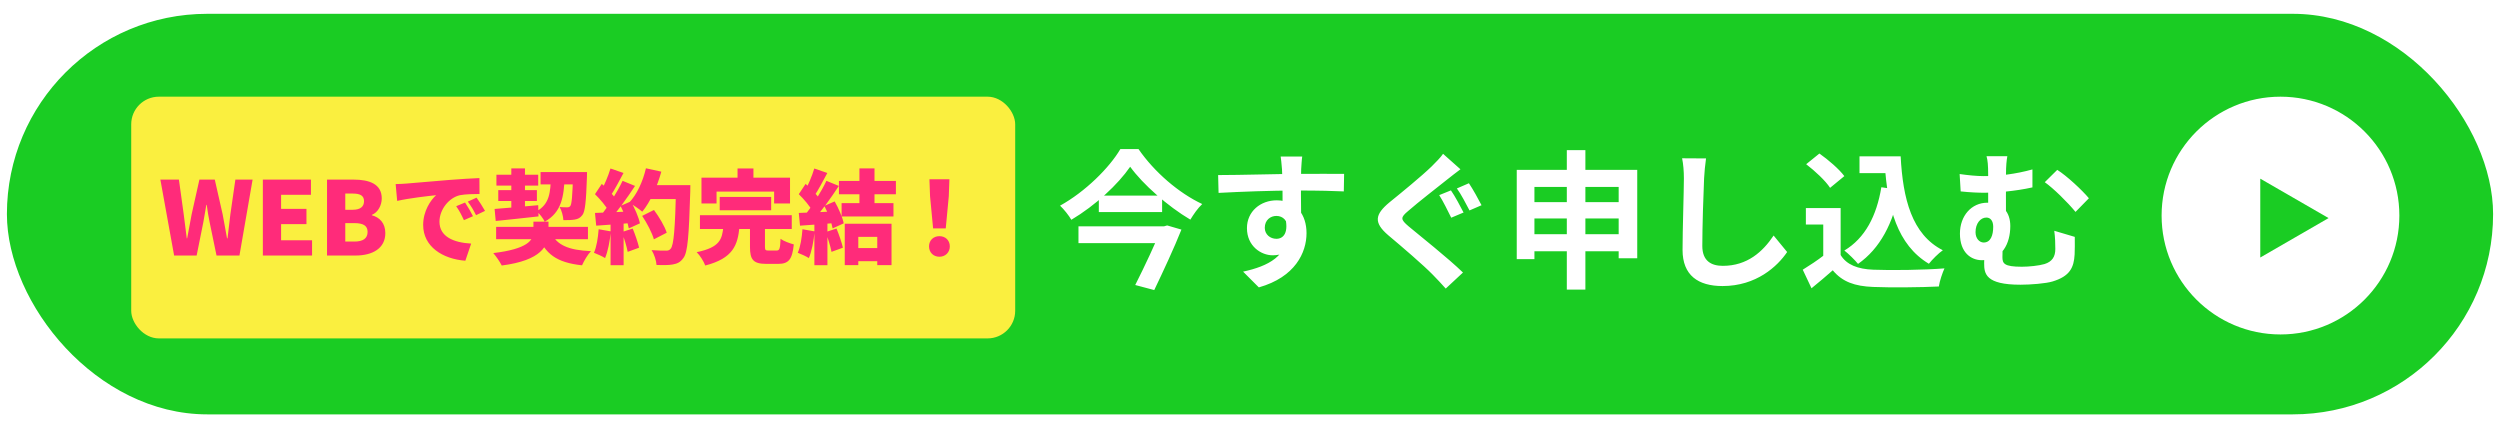
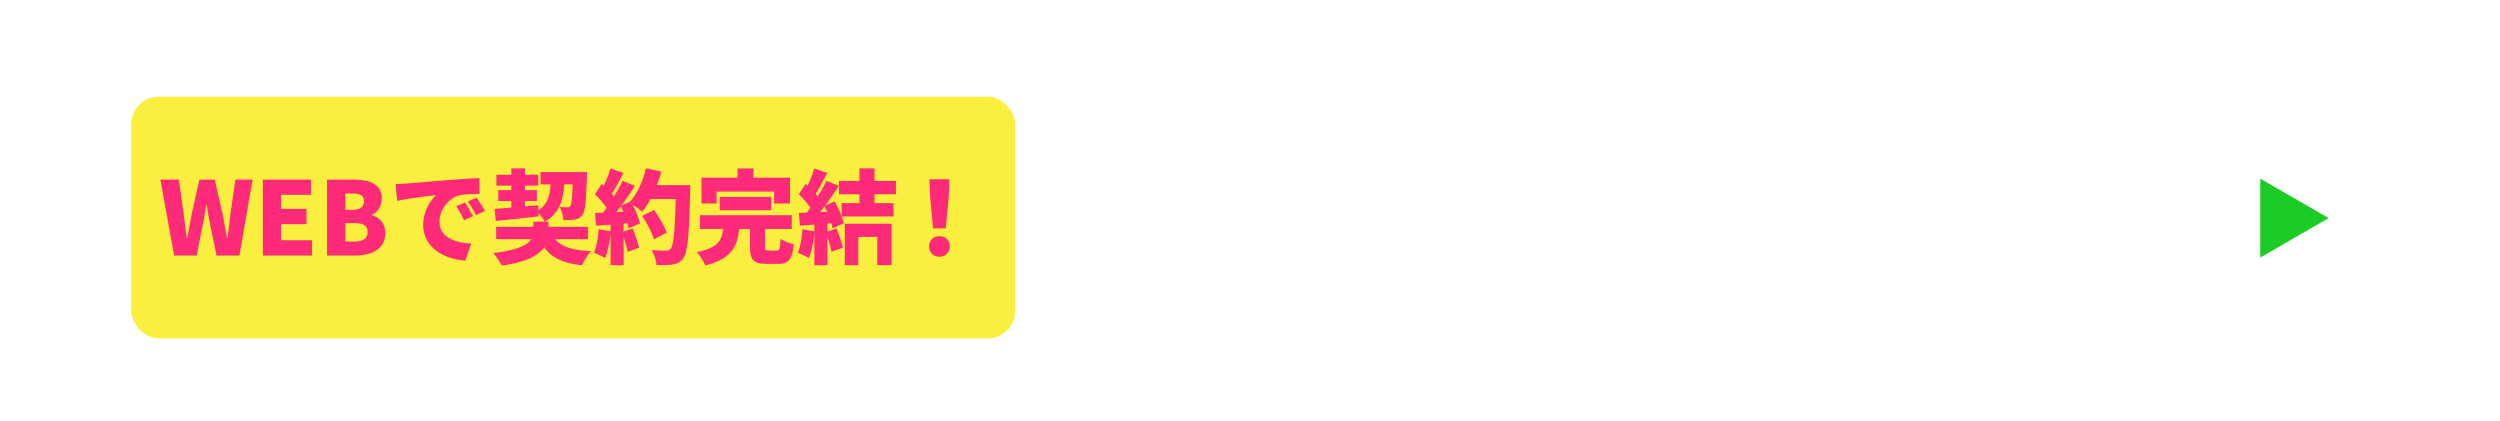
<svg xmlns="http://www.w3.org/2000/svg" width="362" height="61" viewBox="0 0 362 61" fill="none">
  <g filter="url(#filter0_d_126_63)">
    <rect width="362" height="60" rx="30" fill="white" />
-     <rect x="1" y="1" width="360" height="58" rx="29" fill="#1ACC23" />
    <rect x="19" y="13" width="128" height="35" rx="4" fill="#FAEF3F" />
    <path d="M163.649 23.145C161.885 25.705 158.636 28.738 155.13 30.825C154.786 30.223 154.054 29.298 153.495 28.781C157.152 26.759 160.637 23.296 162.229 20.585H164.854C167.155 23.919 170.684 26.953 174.083 28.545C173.416 29.169 172.835 30.029 172.362 30.804C169.092 28.867 165.499 25.705 163.649 23.145ZM159.11 27.319H168.274V29.706H159.11V27.319ZM156.162 31.772H168.618V34.203H156.162V31.772ZM168.188 31.772H168.554L169.006 31.643L171.071 32.245C170.017 34.891 168.446 38.269 167.134 41.001L164.38 40.269C165.757 37.559 167.414 33.987 168.188 32.051V31.772ZM188.561 21.661C188.496 22.026 188.432 23.166 188.41 23.511C188.346 24.931 188.389 29.319 188.41 31.04L185.721 30.137C185.721 28.803 185.721 24.672 185.635 23.532C185.571 22.672 185.484 21.94 185.441 21.661H188.561ZM176.385 24.35C179.59 24.35 185.269 24.178 187.958 24.178C190.153 24.178 193.423 24.156 194.627 24.178L194.584 26.716C193.251 26.652 191.056 26.587 187.894 26.587C183.979 26.587 179.697 26.759 176.449 26.931L176.385 24.35ZM188.044 30.718C188.044 34.224 186.754 35.967 184.28 35.967C182.623 35.967 180.558 34.654 180.558 32.03C180.558 29.599 182.537 28.007 184.861 28.007C187.7 28.007 189.185 30.094 189.185 32.761C189.185 35.58 187.528 39.129 182.279 40.614L179.999 38.333C183.656 37.537 186.517 36.096 186.517 32.331C186.517 30.933 185.764 30.266 184.818 30.266C183.979 30.266 183.14 30.847 183.14 31.987C183.14 32.955 183.936 33.579 184.818 33.579C185.829 33.579 186.711 32.718 186.022 30.158L188.044 30.718ZM210.095 26.566C210.676 27.383 211.515 28.975 211.924 29.771L210.138 30.524C209.686 29.62 208.955 28.114 208.396 27.254L210.095 26.566ZM212.698 25.533C213.258 26.35 214.118 27.921 214.527 28.717L212.784 29.47C212.311 28.566 211.558 27.103 210.956 26.286L212.698 25.533ZM211.472 23.511C210.805 24.006 210.095 24.565 209.579 24.974C208.181 26.092 205.341 28.287 203.921 29.534C202.759 30.502 202.781 30.761 203.964 31.772C205.578 33.127 209.643 36.332 211.838 38.462L209.342 40.786C208.74 40.097 208.095 39.43 207.471 38.785C206.158 37.43 202.996 34.719 201.017 33.062C198.887 31.234 199.059 30.072 201.21 28.287C202.91 26.91 205.836 24.522 207.299 23.102C207.901 22.5 208.611 21.79 208.955 21.273L211.472 23.511ZM219.625 23.597H237.072V36.397H234.383V26.071H222.185V36.526H219.625V23.597ZM221.303 28.265H235.653V30.631H221.303V28.265ZM221.303 32.912H235.696V35.386H221.303V32.912ZM226.875 20.736H229.564V40.936H226.875V20.736ZM247.033 21.94C246.904 22.844 246.796 23.962 246.753 24.823C246.646 27.146 246.495 31.944 246.495 34.611C246.495 36.784 247.786 37.494 249.464 37.494C253.013 37.494 255.251 35.45 256.821 33.105L258.779 35.493C257.381 37.559 254.326 40.42 249.421 40.42C245.893 40.42 243.634 38.871 243.634 35.192C243.634 32.309 243.827 26.673 243.827 24.823C243.827 23.79 243.741 22.758 243.569 21.919L247.033 21.94ZM269.256 21.639H273.795V24.07H269.256V21.639ZM272.504 21.639H275.215C275.537 27.77 276.828 32.955 281.324 35.235C280.722 35.644 279.775 36.591 279.302 37.193C274.72 34.461 273.3 29.04 272.913 22.779H272.504V21.639ZM272.418 26.114L275.086 26.501C274.139 31.341 272.224 34.999 269.041 37.214C268.653 36.72 267.642 35.709 267.061 35.278C270.073 33.471 271.73 30.266 272.418 26.114ZM266.524 29.126V37.042H264.007V31.514H261.49V29.126H266.524ZM266.524 35.924C267.384 37.343 269.019 37.967 271.256 38.053C273.773 38.161 278.657 38.096 281.561 37.86C281.281 38.462 280.851 39.71 280.744 40.484C278.14 40.614 273.795 40.657 271.213 40.549C268.567 40.441 266.782 39.818 265.383 38.139C264.437 38.978 263.469 39.796 262.307 40.742L261.038 38.053C262.006 37.451 263.168 36.698 264.157 35.924H266.524ZM261.533 22.779L263.447 21.23C264.738 22.134 266.308 23.489 267.061 24.5L264.996 26.2C264.351 25.189 262.802 23.747 261.533 22.779ZM290.661 21.618C290.553 22.22 290.467 23.016 290.467 24.307C290.446 25.339 290.467 29.362 290.467 30.804L287.886 29.793C287.886 28.33 287.886 25.468 287.886 24.307C287.886 22.951 287.821 22.22 287.649 21.618H290.661ZM297.889 23.597C299.245 24.436 301.503 26.544 302.472 27.706L300.535 29.685C299.352 28.244 297.33 26.264 296.082 25.382L297.889 23.597ZM283.755 24.199C284.939 24.371 286.229 24.5 287.219 24.5C289.37 24.5 291.844 24.221 294.297 23.532V26.135C291.801 26.695 288.983 26.91 287.413 26.91C286.509 26.91 285.326 26.867 283.906 26.716L283.755 24.199ZM289.994 34.203C289.973 34.654 289.951 35.558 289.951 36.225C289.951 37.15 290.188 37.623 292.748 37.623C293.823 37.623 295.222 37.473 296.039 37.236C297.158 36.892 297.61 36.16 297.61 35.063C297.61 34.224 297.588 33.407 297.459 32.417L300.428 33.299C300.428 34.439 300.449 34.934 300.406 35.838C300.299 37.774 299.696 39 297.222 39.753C296.254 40.054 294.017 40.226 292.554 40.226C287.52 40.226 287.305 38.634 287.305 37.128C287.305 36.375 287.348 35.558 287.348 34.977L289.994 34.203ZM291.091 31.729C291.091 34.246 289.93 36.677 286.982 36.677C285.412 36.677 283.798 35.58 283.798 32.826C283.798 30.266 285.455 28.351 287.778 28.351C289.994 28.351 291.091 29.75 291.091 31.729ZM287.24 34.117C288.252 34.117 288.617 33.062 288.617 31.836C288.617 30.997 288.23 30.502 287.628 30.502C286.767 30.502 286.057 31.363 286.057 32.611C286.057 33.557 286.638 34.117 287.24 34.117Z" fill="white" />
-     <circle cx="330.214" cy="30.214" r="17.214" fill="white" />
    <path d="M337.176 30.579L327.287 36.288L327.287 24.87L337.176 30.579Z" fill="#1ACC23" />
-     <path d="M25.213 36L23.221 25.007H25.907L26.601 30.024C26.748 31.175 26.896 32.326 27.043 33.506H27.102C27.309 32.326 27.53 31.16 27.752 30.024L28.873 25.007H31.101L32.237 30.024C32.459 31.145 32.651 32.326 32.872 33.506H32.946C33.078 32.326 33.226 31.16 33.359 30.024L34.082 25.007H36.576L34.672 36H31.352L30.363 31.219C30.186 30.378 30.039 29.493 29.935 28.666H29.876C29.729 29.493 29.596 30.378 29.434 31.219L28.474 36H25.213ZM38.06 36V25.007H45.025V27.205H40.701V29.242H44.375V31.455H40.701V33.787H45.187V36H38.06ZM47.354 36V25.007H51.191C53.463 25.007 55.278 25.627 55.278 27.737C55.278 28.71 54.732 29.773 53.847 30.112V30.171C54.954 30.466 55.795 31.293 55.795 32.754C55.795 34.997 53.891 36 51.501 36H47.354ZM49.996 29.375H51.087C52.209 29.375 52.711 28.888 52.711 28.135C52.711 27.353 52.194 27.028 51.087 27.028H49.996V29.375ZM49.996 33.978H51.309C52.578 33.978 53.227 33.521 53.227 32.577C53.227 31.677 52.593 31.308 51.309 31.308H49.996V33.978ZM57.29 25.656C57.88 25.641 58.529 25.612 58.81 25.582C60.197 25.464 62.425 25.287 65.125 25.051C66.601 24.933 68.342 24.83 69.419 24.785L69.434 27.087C68.667 27.102 67.412 27.102 66.601 27.264C65.007 27.619 63.635 29.345 63.635 31.101C63.635 33.27 65.671 34.126 68.224 34.273L67.383 36.753C64.092 36.502 61.274 34.716 61.274 31.573C61.274 29.552 62.351 27.987 63.148 27.264C61.879 27.397 59.282 27.692 57.511 28.091L57.29 25.656ZM67.339 28.327C67.707 28.873 68.224 29.758 68.49 30.304L67.176 30.88C66.778 30.024 66.527 29.537 66.055 28.858L67.339 28.327ZM69.006 27.619C69.39 28.15 69.936 29.006 70.231 29.537L68.932 30.157C68.504 29.316 68.224 28.858 67.737 28.194L69.006 27.619ZM71.839 31.854H85.135V33.639H71.839V31.854ZM71.883 24.298H77.933V25.877H71.883V24.298ZM78.273 23.915H83.733V25.7H78.273V23.915ZM72.149 26.527H77.742V28.105H72.149V26.527ZM79.778 32.68C80.604 34.48 82.316 35.233 85.577 35.365C85.105 35.852 84.544 36.797 84.279 37.417C80.56 37.018 78.937 35.764 77.801 32.931L79.778 32.68ZM82.98 23.915H85.002C85.002 23.915 85.002 24.446 84.987 24.682C84.869 28.165 84.721 29.625 84.338 30.127C84.013 30.57 83.674 30.717 83.231 30.791C82.832 30.865 82.242 30.88 81.578 30.88C81.549 30.289 81.327 29.478 81.032 28.976C81.49 29.02 81.888 29.02 82.124 29.02C82.316 29.02 82.449 28.991 82.582 28.828C82.788 28.548 82.891 27.382 82.98 24.239V23.915ZM71.618 29.256C73.241 29.138 75.661 28.917 77.933 28.71L77.978 30.334C75.794 30.584 73.492 30.821 71.78 30.998L71.618 29.256ZM79.778 24.549H81.77C81.652 27.5 81.313 29.743 78.878 31.101C78.656 30.629 78.125 29.935 77.697 29.596C79.586 28.548 79.704 26.866 79.778 24.549ZM74.038 23.384H76.015V29.433L74.038 29.64V23.384ZM77.24 31.101H79.424V32.65C79.424 34.583 78.391 36.708 72.651 37.446C72.4 36.93 71.839 36.118 71.426 35.646C76.399 35.056 77.24 33.772 77.24 32.591V31.101ZM92.985 30.26L94.696 29.404C95.434 30.407 96.246 31.75 96.541 32.695L94.682 33.654C94.431 32.739 93.693 31.322 92.985 30.26ZM93.708 25.803H98.828V27.825H93.708V25.803ZM97.898 25.803H99.964C99.964 25.803 99.964 26.497 99.95 26.763C99.758 33.167 99.581 35.543 98.961 36.354C98.504 36.989 98.061 37.181 97.397 37.298C96.836 37.402 95.936 37.402 95.065 37.372C95.036 36.767 94.741 35.823 94.342 35.218C95.242 35.292 96.069 35.292 96.467 35.292C96.762 35.292 96.925 35.233 97.102 35.026C97.574 34.539 97.751 32.016 97.898 26.217V25.803ZM93.531 23.369L95.759 23.856C95.154 26.084 94.121 28.297 92.999 29.655C92.586 29.286 91.627 28.637 91.096 28.342C92.203 27.205 93.088 25.287 93.531 23.369ZM88.396 23.398L90.284 24.048C89.65 25.228 88.971 26.541 88.396 27.368L86.964 26.792C87.481 25.877 88.086 24.461 88.396 23.398ZM90.151 25.184L91.952 25.922C90.83 27.633 89.384 29.655 88.233 30.894L86.95 30.245C88.086 28.902 89.399 26.777 90.151 25.184ZM86.153 27.117L87.141 25.627C87.909 26.291 88.823 27.22 89.192 27.884L88.115 29.566C87.776 28.858 86.89 27.84 86.153 27.117ZM89.856 28.814L91.347 28.165C91.922 29.168 92.483 30.466 92.66 31.337L91.052 32.075C90.904 31.219 90.388 29.847 89.856 28.814ZM86.153 29.832C87.555 29.788 89.62 29.699 91.627 29.596L91.612 31.278C89.768 31.44 87.82 31.573 86.33 31.677L86.153 29.832ZM90.048 32.606L91.612 32.09C91.981 32.975 92.365 34.111 92.542 34.864L90.889 35.469C90.757 34.702 90.373 33.506 90.048 32.606ZM86.684 32.193L88.44 32.503C88.322 33.919 88.012 35.425 87.614 36.369C87.245 36.133 86.448 35.764 86.005 35.602C86.389 34.746 86.595 33.418 86.684 32.193ZM88.41 30.821H90.299V37.402H88.41V30.821ZM104.214 27.515H111.666V29.448H104.214V27.515ZM101.351 30.157H114.647V32.163H101.351V30.157ZM104.745 31.824H107.077C106.826 34.48 106.177 36.398 102.119 37.446C101.912 36.871 101.351 35.971 100.879 35.513C104.288 34.819 104.553 33.609 104.745 31.824ZM108.597 31.426H110.766V34.716C110.766 35.218 110.84 35.277 111.312 35.277C111.504 35.277 112.212 35.277 112.448 35.277C112.876 35.277 112.964 35.041 113.023 33.58C113.451 33.905 114.381 34.244 114.942 34.392C114.72 36.605 114.174 37.21 112.655 37.21C112.271 37.21 111.341 37.21 110.972 37.21C109.054 37.21 108.597 36.59 108.597 34.746V31.426ZM106.796 23.398H109.098V26.261H106.796V23.398ZM101.573 24.726H114.396V28.46H112.094V26.748H103.757V28.46H101.573V24.726ZM124.445 23.384H126.629V29.168H124.445V23.384ZM123.412 34.923H127.942V36.826H123.412V34.923ZM121.479 25.198H129.727V27.132H121.479V25.198ZM121.862 28.415H129.373V30.348H121.862V28.415ZM122.32 31.396H129.093V37.387H127.027V33.3H124.282V37.387H122.32V31.396ZM117.908 23.398L119.797 24.048C119.162 25.228 118.483 26.541 117.908 27.368L116.476 26.792C116.993 25.877 117.598 24.461 117.908 23.398ZM119.664 25.184L121.464 25.922C120.343 27.633 118.896 29.655 117.745 30.894L116.462 30.245C117.598 28.902 118.911 26.777 119.664 25.184ZM115.665 27.117L116.653 25.627C117.421 26.291 118.336 27.22 118.705 27.884L117.627 29.566C117.288 28.858 116.403 27.84 115.665 27.117ZM119.369 28.814L120.859 28.165C121.434 29.168 121.995 30.466 122.172 31.337L120.564 32.075C120.416 31.219 119.9 29.847 119.369 28.814ZM115.665 29.832C117.067 29.788 119.133 29.699 121.139 29.596L121.125 31.278C119.28 31.44 117.332 31.573 115.842 31.677L115.665 29.832ZM119.56 32.606L121.125 32.09C121.493 32.975 121.877 34.111 122.054 34.864L120.402 35.469C120.269 34.702 119.885 33.506 119.56 32.606ZM116.196 32.193L117.952 32.503C117.834 33.919 117.524 35.425 117.126 36.369C116.757 36.133 115.96 35.764 115.517 35.602C115.901 34.746 116.108 33.418 116.196 32.193ZM117.923 30.821H119.811V37.402H117.923V30.821ZM135.113 32.075L134.671 27.412L134.582 24.962H137.474L137.386 27.412L136.943 32.075H135.113ZM136.028 36.177C135.143 36.177 134.523 35.543 134.523 34.672C134.523 33.801 135.158 33.196 136.028 33.196C136.899 33.196 137.533 33.801 137.533 34.672C137.533 35.543 136.899 36.177 136.028 36.177Z" fill="#FF2B7A" />
+     <path d="M25.213 36L23.221 25.007H25.907L26.601 30.024C26.748 31.175 26.896 32.326 27.043 33.506H27.102C27.309 32.326 27.53 31.16 27.752 30.024L28.873 25.007H31.101L32.237 30.024C32.459 31.145 32.651 32.326 32.872 33.506H32.946C33.078 32.326 33.226 31.16 33.359 30.024L34.082 25.007H36.576L34.672 36H31.352L30.363 31.219C30.186 30.378 30.039 29.493 29.935 28.666H29.876C29.729 29.493 29.596 30.378 29.434 31.219L28.474 36H25.213ZM38.06 36V25.007H45.025V27.205H40.701V29.242H44.375V31.455H40.701V33.787H45.187V36H38.06ZM47.354 36V25.007H51.191C53.463 25.007 55.278 25.627 55.278 27.737C55.278 28.71 54.732 29.773 53.847 30.112V30.171C54.954 30.466 55.795 31.293 55.795 32.754C55.795 34.997 53.891 36 51.501 36H47.354ZM49.996 29.375H51.087C52.209 29.375 52.711 28.888 52.711 28.135C52.711 27.353 52.194 27.028 51.087 27.028H49.996V29.375ZM49.996 33.978H51.309C52.578 33.978 53.227 33.521 53.227 32.577C53.227 31.677 52.593 31.308 51.309 31.308H49.996V33.978ZM57.29 25.656C57.88 25.641 58.529 25.612 58.81 25.582C60.197 25.464 62.425 25.287 65.125 25.051C66.601 24.933 68.342 24.83 69.419 24.785L69.434 27.087C68.667 27.102 67.412 27.102 66.601 27.264C65.007 27.619 63.635 29.345 63.635 31.101C63.635 33.27 65.671 34.126 68.224 34.273L67.383 36.753C64.092 36.502 61.274 34.716 61.274 31.573C61.274 29.552 62.351 27.987 63.148 27.264C61.879 27.397 59.282 27.692 57.511 28.091L57.29 25.656ZM67.339 28.327C67.707 28.873 68.224 29.758 68.49 30.304L67.176 30.88C66.778 30.024 66.527 29.537 66.055 28.858L67.339 28.327ZM69.006 27.619C69.39 28.15 69.936 29.006 70.231 29.537L68.932 30.157C68.504 29.316 68.224 28.858 67.737 28.194L69.006 27.619ZM71.839 31.854H85.135V33.639H71.839V31.854ZM71.883 24.298H77.933V25.877H71.883V24.298ZM78.273 23.915H83.733V25.7H78.273V23.915ZM72.149 26.527H77.742V28.105H72.149V26.527ZM79.778 32.68C80.604 34.48 82.316 35.233 85.577 35.365C85.105 35.852 84.544 36.797 84.279 37.417C80.56 37.018 78.937 35.764 77.801 32.931L79.778 32.68ZM82.98 23.915H85.002C85.002 23.915 85.002 24.446 84.987 24.682C84.869 28.165 84.721 29.625 84.338 30.127C84.013 30.57 83.674 30.717 83.231 30.791C82.832 30.865 82.242 30.88 81.578 30.88C81.549 30.289 81.327 29.478 81.032 28.976C81.49 29.02 81.888 29.02 82.124 29.02C82.316 29.02 82.449 28.991 82.582 28.828C82.788 28.548 82.891 27.382 82.98 24.239V23.915ZM71.618 29.256C73.241 29.138 75.661 28.917 77.933 28.71L77.978 30.334C75.794 30.584 73.492 30.821 71.78 30.998L71.618 29.256ZM79.778 24.549H81.77C81.652 27.5 81.313 29.743 78.878 31.101C78.656 30.629 78.125 29.935 77.697 29.596C79.586 28.548 79.704 26.866 79.778 24.549ZM74.038 23.384H76.015V29.433L74.038 29.64V23.384ZM77.24 31.101H79.424V32.65C79.424 34.583 78.391 36.708 72.651 37.446C72.4 36.93 71.839 36.118 71.426 35.646C76.399 35.056 77.24 33.772 77.24 32.591V31.101ZM92.985 30.26L94.696 29.404C95.434 30.407 96.246 31.75 96.541 32.695L94.682 33.654C94.431 32.739 93.693 31.322 92.985 30.26ZM93.708 25.803H98.828V27.825H93.708V25.803ZM97.898 25.803H99.964C99.964 25.803 99.964 26.497 99.95 26.763C99.758 33.167 99.581 35.543 98.961 36.354C98.504 36.989 98.061 37.181 97.397 37.298C96.836 37.402 95.936 37.402 95.065 37.372C95.036 36.767 94.741 35.823 94.342 35.218C95.242 35.292 96.069 35.292 96.467 35.292C96.762 35.292 96.925 35.233 97.102 35.026C97.574 34.539 97.751 32.016 97.898 26.217V25.803ZM93.531 23.369L95.759 23.856C95.154 26.084 94.121 28.297 92.999 29.655C92.586 29.286 91.627 28.637 91.096 28.342C92.203 27.205 93.088 25.287 93.531 23.369ZM88.396 23.398L90.284 24.048C89.65 25.228 88.971 26.541 88.396 27.368L86.964 26.792C87.481 25.877 88.086 24.461 88.396 23.398ZM90.151 25.184L91.952 25.922C90.83 27.633 89.384 29.655 88.233 30.894L86.95 30.245C88.086 28.902 89.399 26.777 90.151 25.184ZM86.153 27.117L87.141 25.627C87.909 26.291 88.823 27.22 89.192 27.884L88.115 29.566C87.776 28.858 86.89 27.84 86.153 27.117ZM89.856 28.814L91.347 28.165C91.922 29.168 92.483 30.466 92.66 31.337L91.052 32.075C90.904 31.219 90.388 29.847 89.856 28.814ZM86.153 29.832C87.555 29.788 89.62 29.699 91.627 29.596L91.612 31.278C89.768 31.44 87.82 31.573 86.33 31.677L86.153 29.832ZM90.048 32.606L91.612 32.09C91.981 32.975 92.365 34.111 92.542 34.864L90.889 35.469C90.757 34.702 90.373 33.506 90.048 32.606ZM86.684 32.193L88.44 32.503C88.322 33.919 88.012 35.425 87.614 36.369C87.245 36.133 86.448 35.764 86.005 35.602C86.389 34.746 86.595 33.418 86.684 32.193ZM88.41 30.821H90.299V37.402H88.41V30.821ZM104.214 27.515H111.666V29.448H104.214V27.515ZM101.351 30.157H114.647V32.163H101.351V30.157ZM104.745 31.824H107.077C106.826 34.48 106.177 36.398 102.119 37.446C101.912 36.871 101.351 35.971 100.879 35.513C104.288 34.819 104.553 33.609 104.745 31.824ZM108.597 31.426H110.766V34.716C110.766 35.218 110.84 35.277 111.312 35.277C111.504 35.277 112.212 35.277 112.448 35.277C112.876 35.277 112.964 35.041 113.023 33.58C113.451 33.905 114.381 34.244 114.942 34.392C114.72 36.605 114.174 37.21 112.655 37.21C112.271 37.21 111.341 37.21 110.972 37.21C109.054 37.21 108.597 36.59 108.597 34.746V31.426ZM106.796 23.398H109.098V26.261H106.796V23.398ZM101.573 24.726H114.396V28.46H112.094V26.748H103.757V28.46H101.573V24.726ZM124.445 23.384H126.629V29.168H124.445V23.384ZM123.412 34.923H127.942V36.826V34.923ZM121.479 25.198H129.727V27.132H121.479V25.198ZM121.862 28.415H129.373V30.348H121.862V28.415ZM122.32 31.396H129.093V37.387H127.027V33.3H124.282V37.387H122.32V31.396ZM117.908 23.398L119.797 24.048C119.162 25.228 118.483 26.541 117.908 27.368L116.476 26.792C116.993 25.877 117.598 24.461 117.908 23.398ZM119.664 25.184L121.464 25.922C120.343 27.633 118.896 29.655 117.745 30.894L116.462 30.245C117.598 28.902 118.911 26.777 119.664 25.184ZM115.665 27.117L116.653 25.627C117.421 26.291 118.336 27.22 118.705 27.884L117.627 29.566C117.288 28.858 116.403 27.84 115.665 27.117ZM119.369 28.814L120.859 28.165C121.434 29.168 121.995 30.466 122.172 31.337L120.564 32.075C120.416 31.219 119.9 29.847 119.369 28.814ZM115.665 29.832C117.067 29.788 119.133 29.699 121.139 29.596L121.125 31.278C119.28 31.44 117.332 31.573 115.842 31.677L115.665 29.832ZM119.56 32.606L121.125 32.09C121.493 32.975 121.877 34.111 122.054 34.864L120.402 35.469C120.269 34.702 119.885 33.506 119.56 32.606ZM116.196 32.193L117.952 32.503C117.834 33.919 117.524 35.425 117.126 36.369C116.757 36.133 115.96 35.764 115.517 35.602C115.901 34.746 116.108 33.418 116.196 32.193ZM117.923 30.821H119.811V37.402H117.923V30.821ZM135.113 32.075L134.671 27.412L134.582 24.962H137.474L137.386 27.412L136.943 32.075H135.113ZM136.028 36.177C135.143 36.177 134.523 35.543 134.523 34.672C134.523 33.801 135.158 33.196 136.028 33.196C136.899 33.196 137.533 33.801 137.533 34.672C137.533 35.543 136.899 36.177 136.028 36.177Z" fill="#FF2B7A" />
  </g>
  <defs>
    <filter id="filter0_d_126_63" x="0" y="0" width="362" height="61" filterUnits="userSpaceOnUse" color-interpolation-filters="sRGB">
      <feFlood flood-opacity="0" result="BackgroundImageFix" />
      <feColorMatrix in="SourceAlpha" type="matrix" values="0 0 0 0 0 0 0 0 0 0 0 0 0 0 0 0 0 0 127 0" result="hardAlpha" />
      <feOffset dy="1" />
      <feComposite in2="hardAlpha" operator="out" />
      <feColorMatrix type="matrix" values="0 0 0 0 0 0 0 0 0 0 0 0 0 0 0 0 0 0 0.25 0" />
      <feBlend mode="normal" in2="BackgroundImageFix" result="effect1_dropShadow_126_63" />
      <feBlend mode="normal" in="SourceGraphic" in2="effect1_dropShadow_126_63" result="shape" />
    </filter>
  </defs>
</svg>